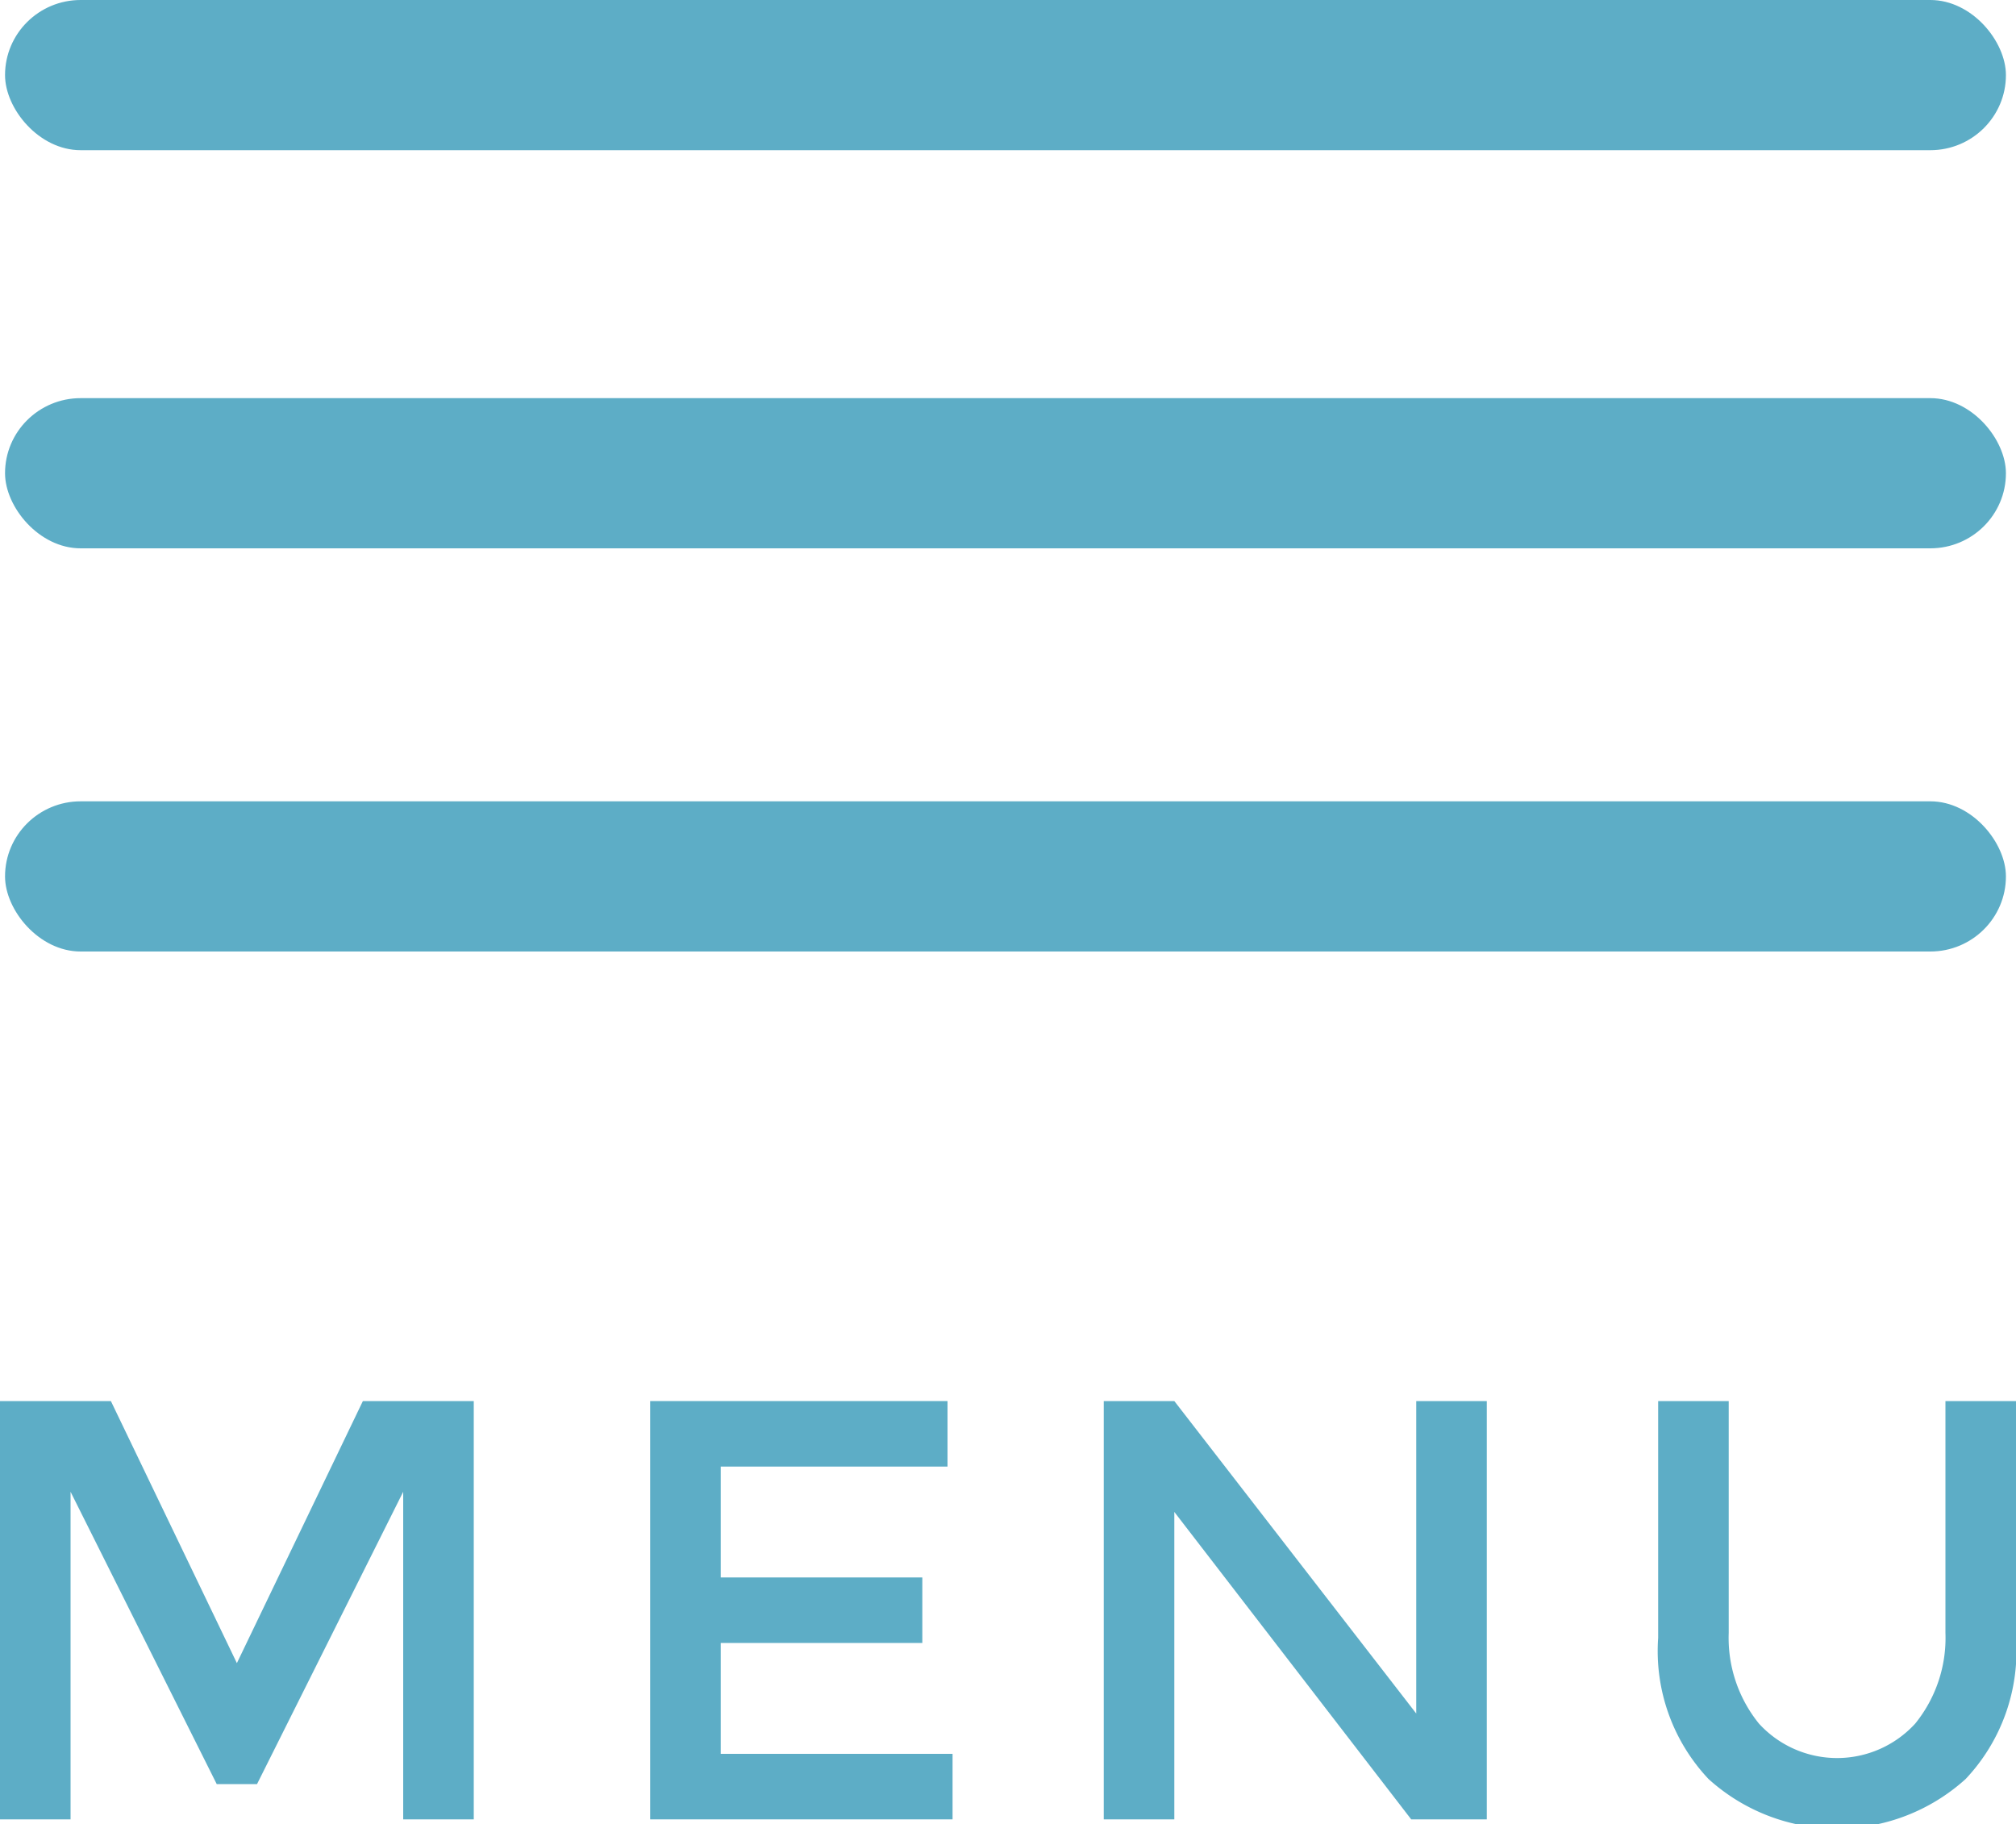
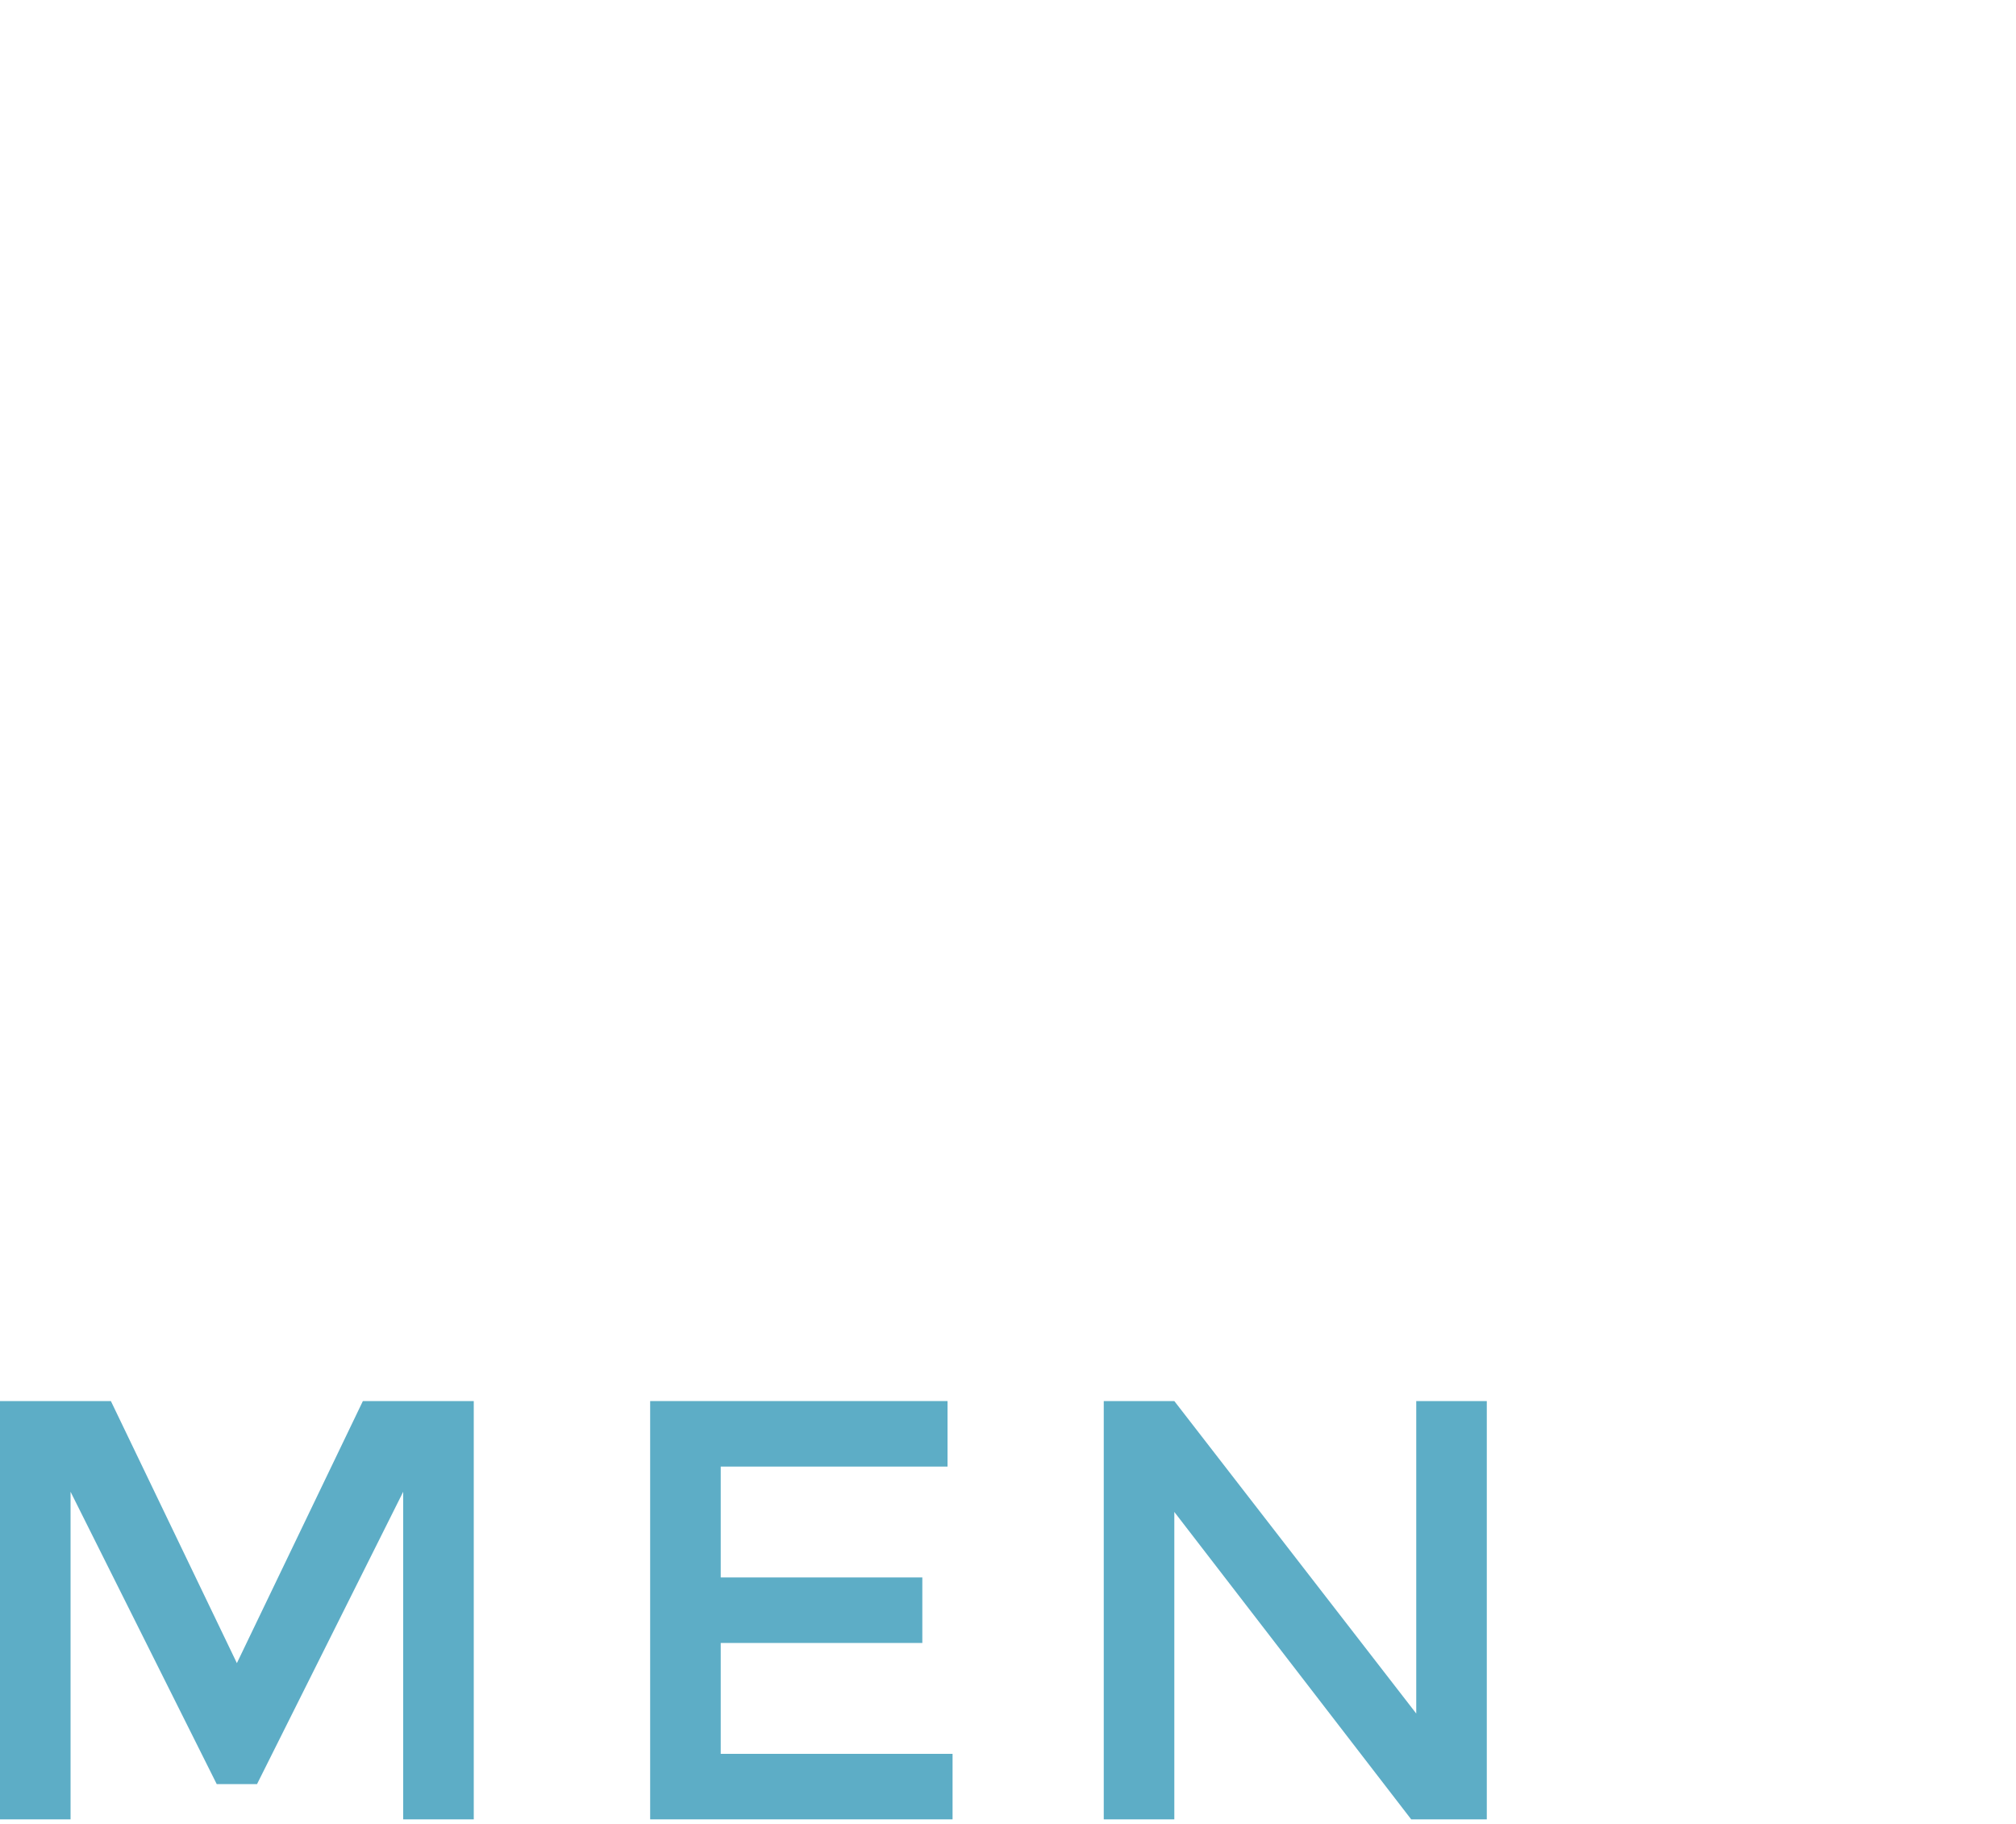
<svg xmlns="http://www.w3.org/2000/svg" id="レイヤー_1" data-name="レイヤー 1" viewBox="0 0 40 36.2">
  <defs>
    <style>.cls-1{fill:#5dadc6;}</style>
  </defs>
  <title>smp_menu</title>
-   <rect class="cls-1" x="0.1" width="39.7" height="2.98" rx="1.5" ry="1.5" />
-   <rect class="cls-1" x="0.1" y="7.9" width="39.7" height="2.98" rx="1.5" ry="1.5" />
-   <rect class="cls-1" x="0.1" y="15.9" width="39.7" height="2.98" rx="1.5" ry="1.5" />
  <path class="cls-1" d="M1.4,36.1H0V27.8H2.2L4.7,33l2.5-5.2H9.4v8.3H8V29.6L5.1,35.4H4.3L1.4,29.6Z" />
  <path class="cls-1" d="M18.8,27.8v1.3H14.3v2.2h4v1.3h-4v2.2h4.6v1.3h-6V27.8Z" />
  <path class="cls-1" d="M28.1,27.8h1.4v8.3H28l-4.7-6.1v6.1H21.9V27.8h1.4L28.1,34Z" />
-   <path class="cls-1" d="M34.9,34.2a2.1,2.1,0,0,0,3.1,0,2.7,2.7,0,0,0,.6-1.8V27.8H40v4.7a3.7,3.7,0,0,1-1,2.8,3.8,3.8,0,0,1-5.1,0,3.7,3.7,0,0,1-1-2.8V27.8h1.4v4.6A2.7,2.7,0,0,0,34.9,34.2Z" />
</svg>